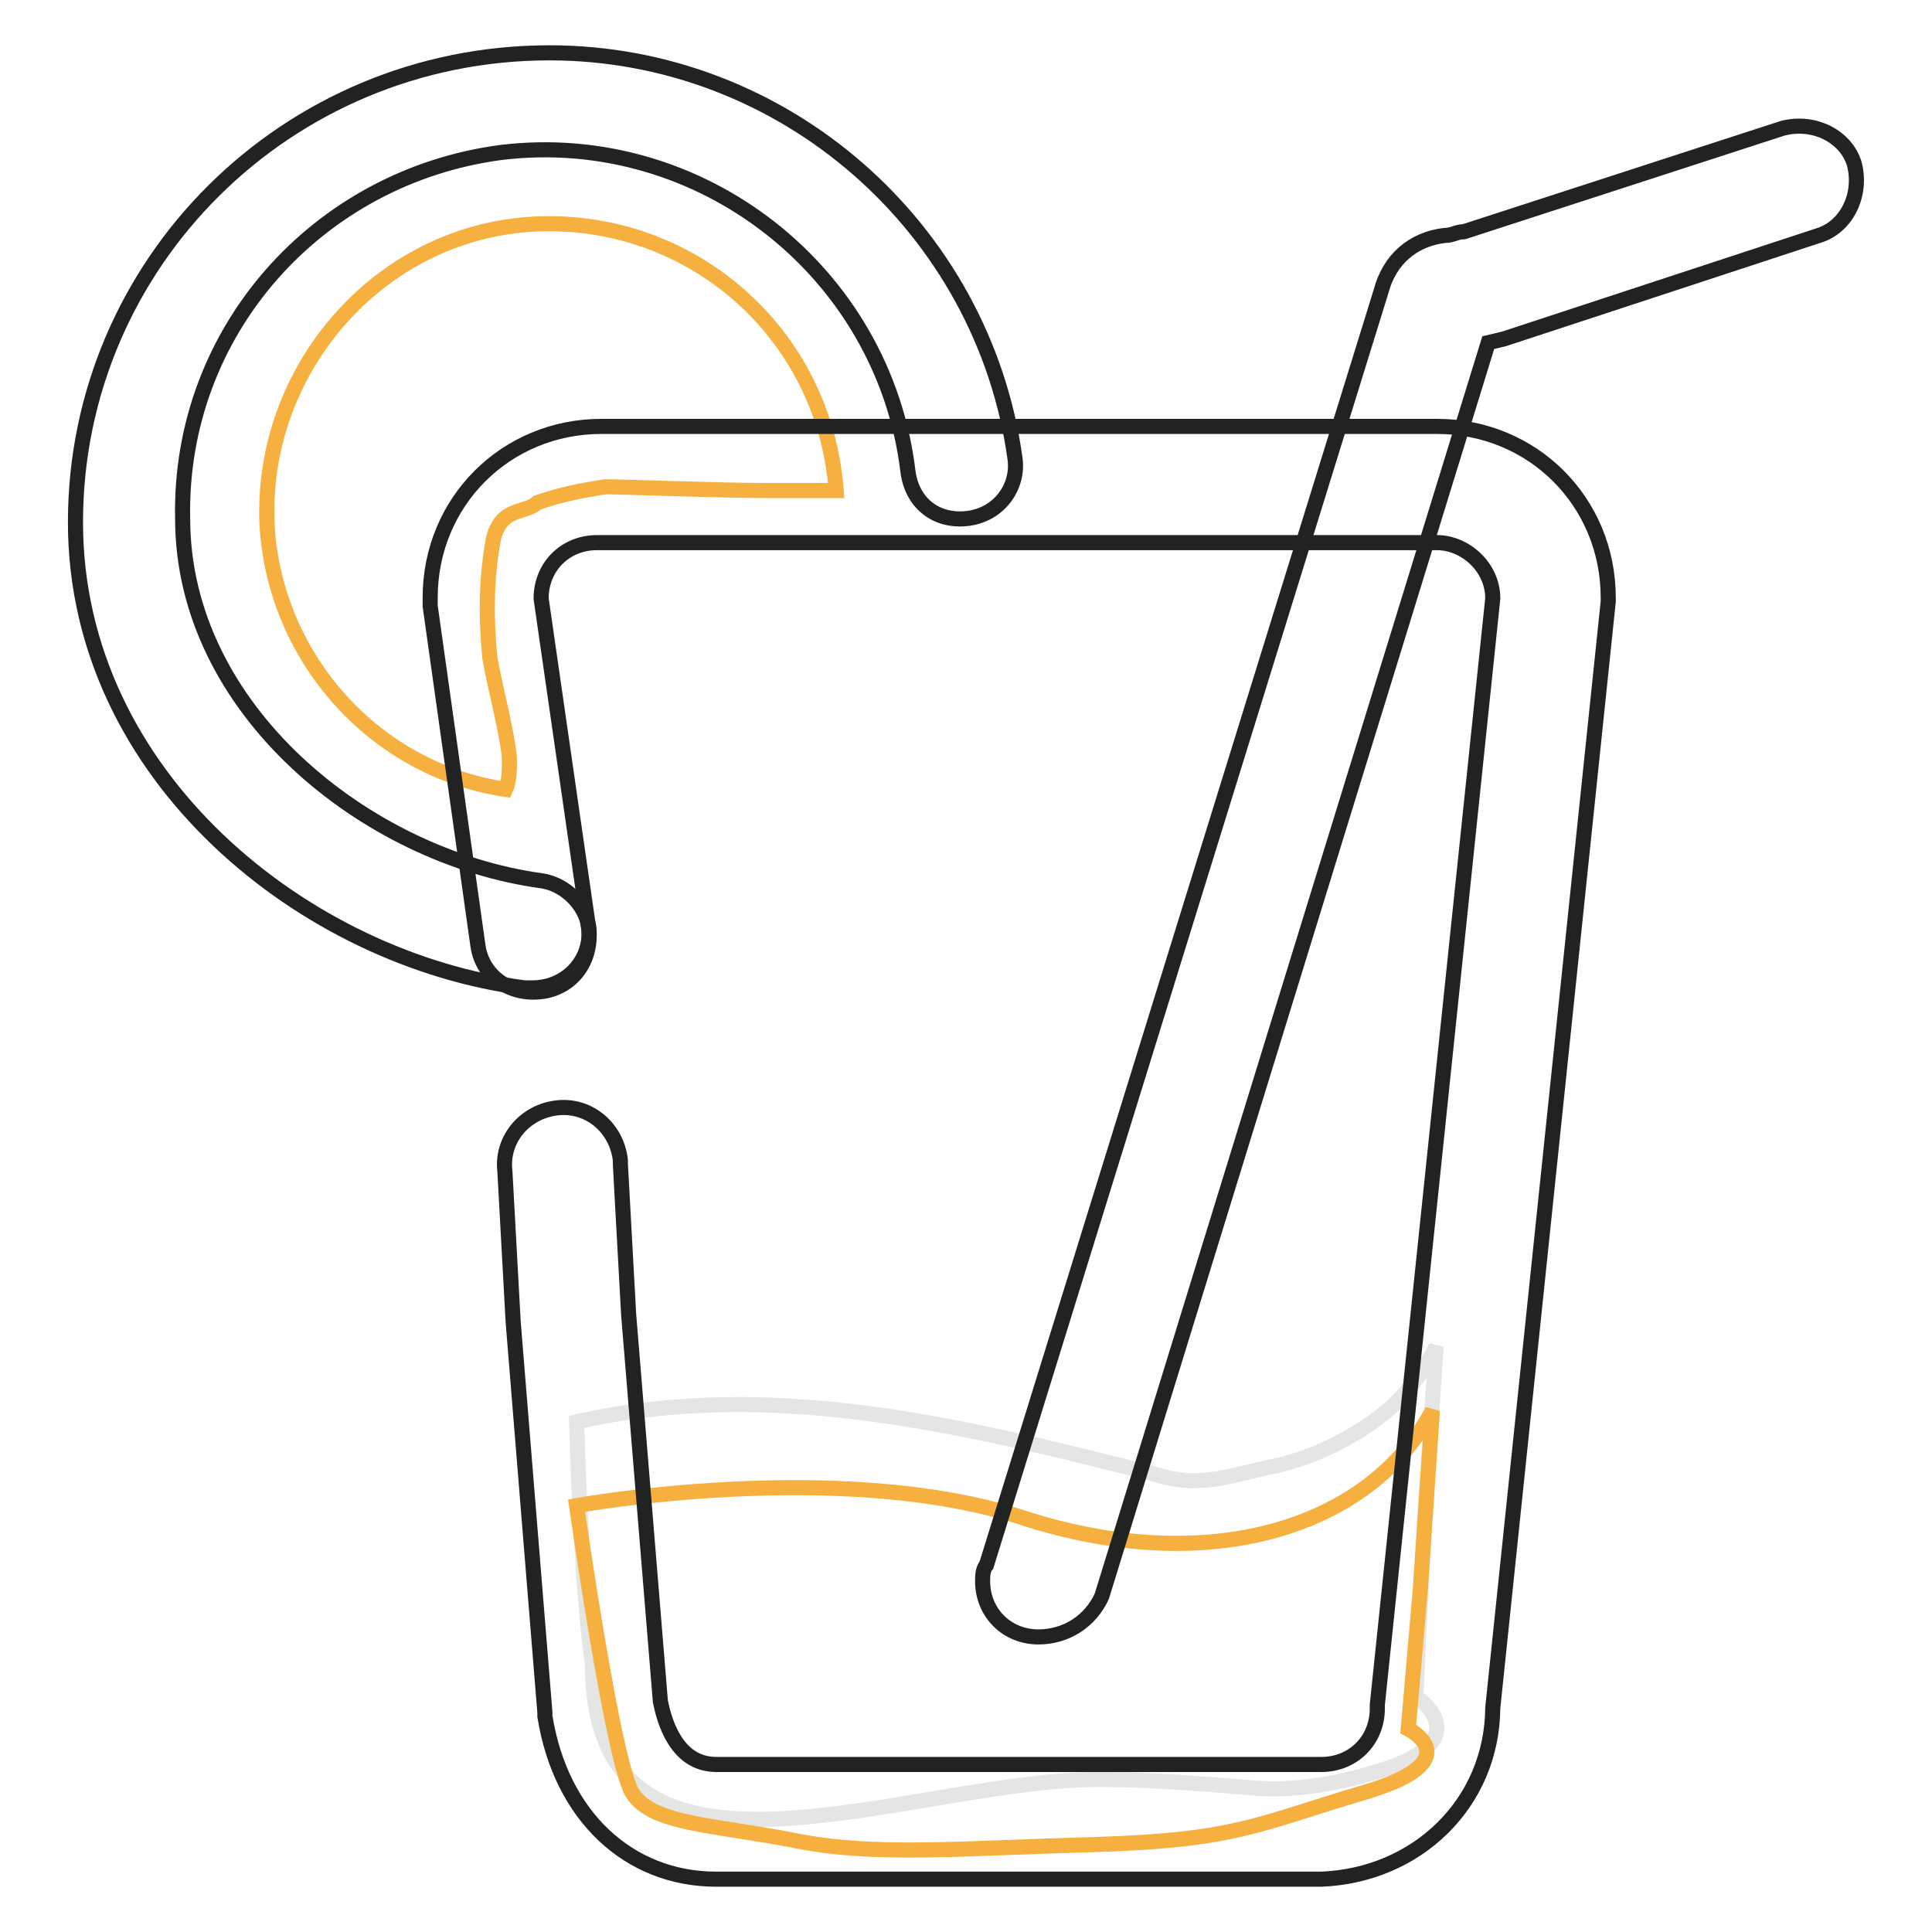
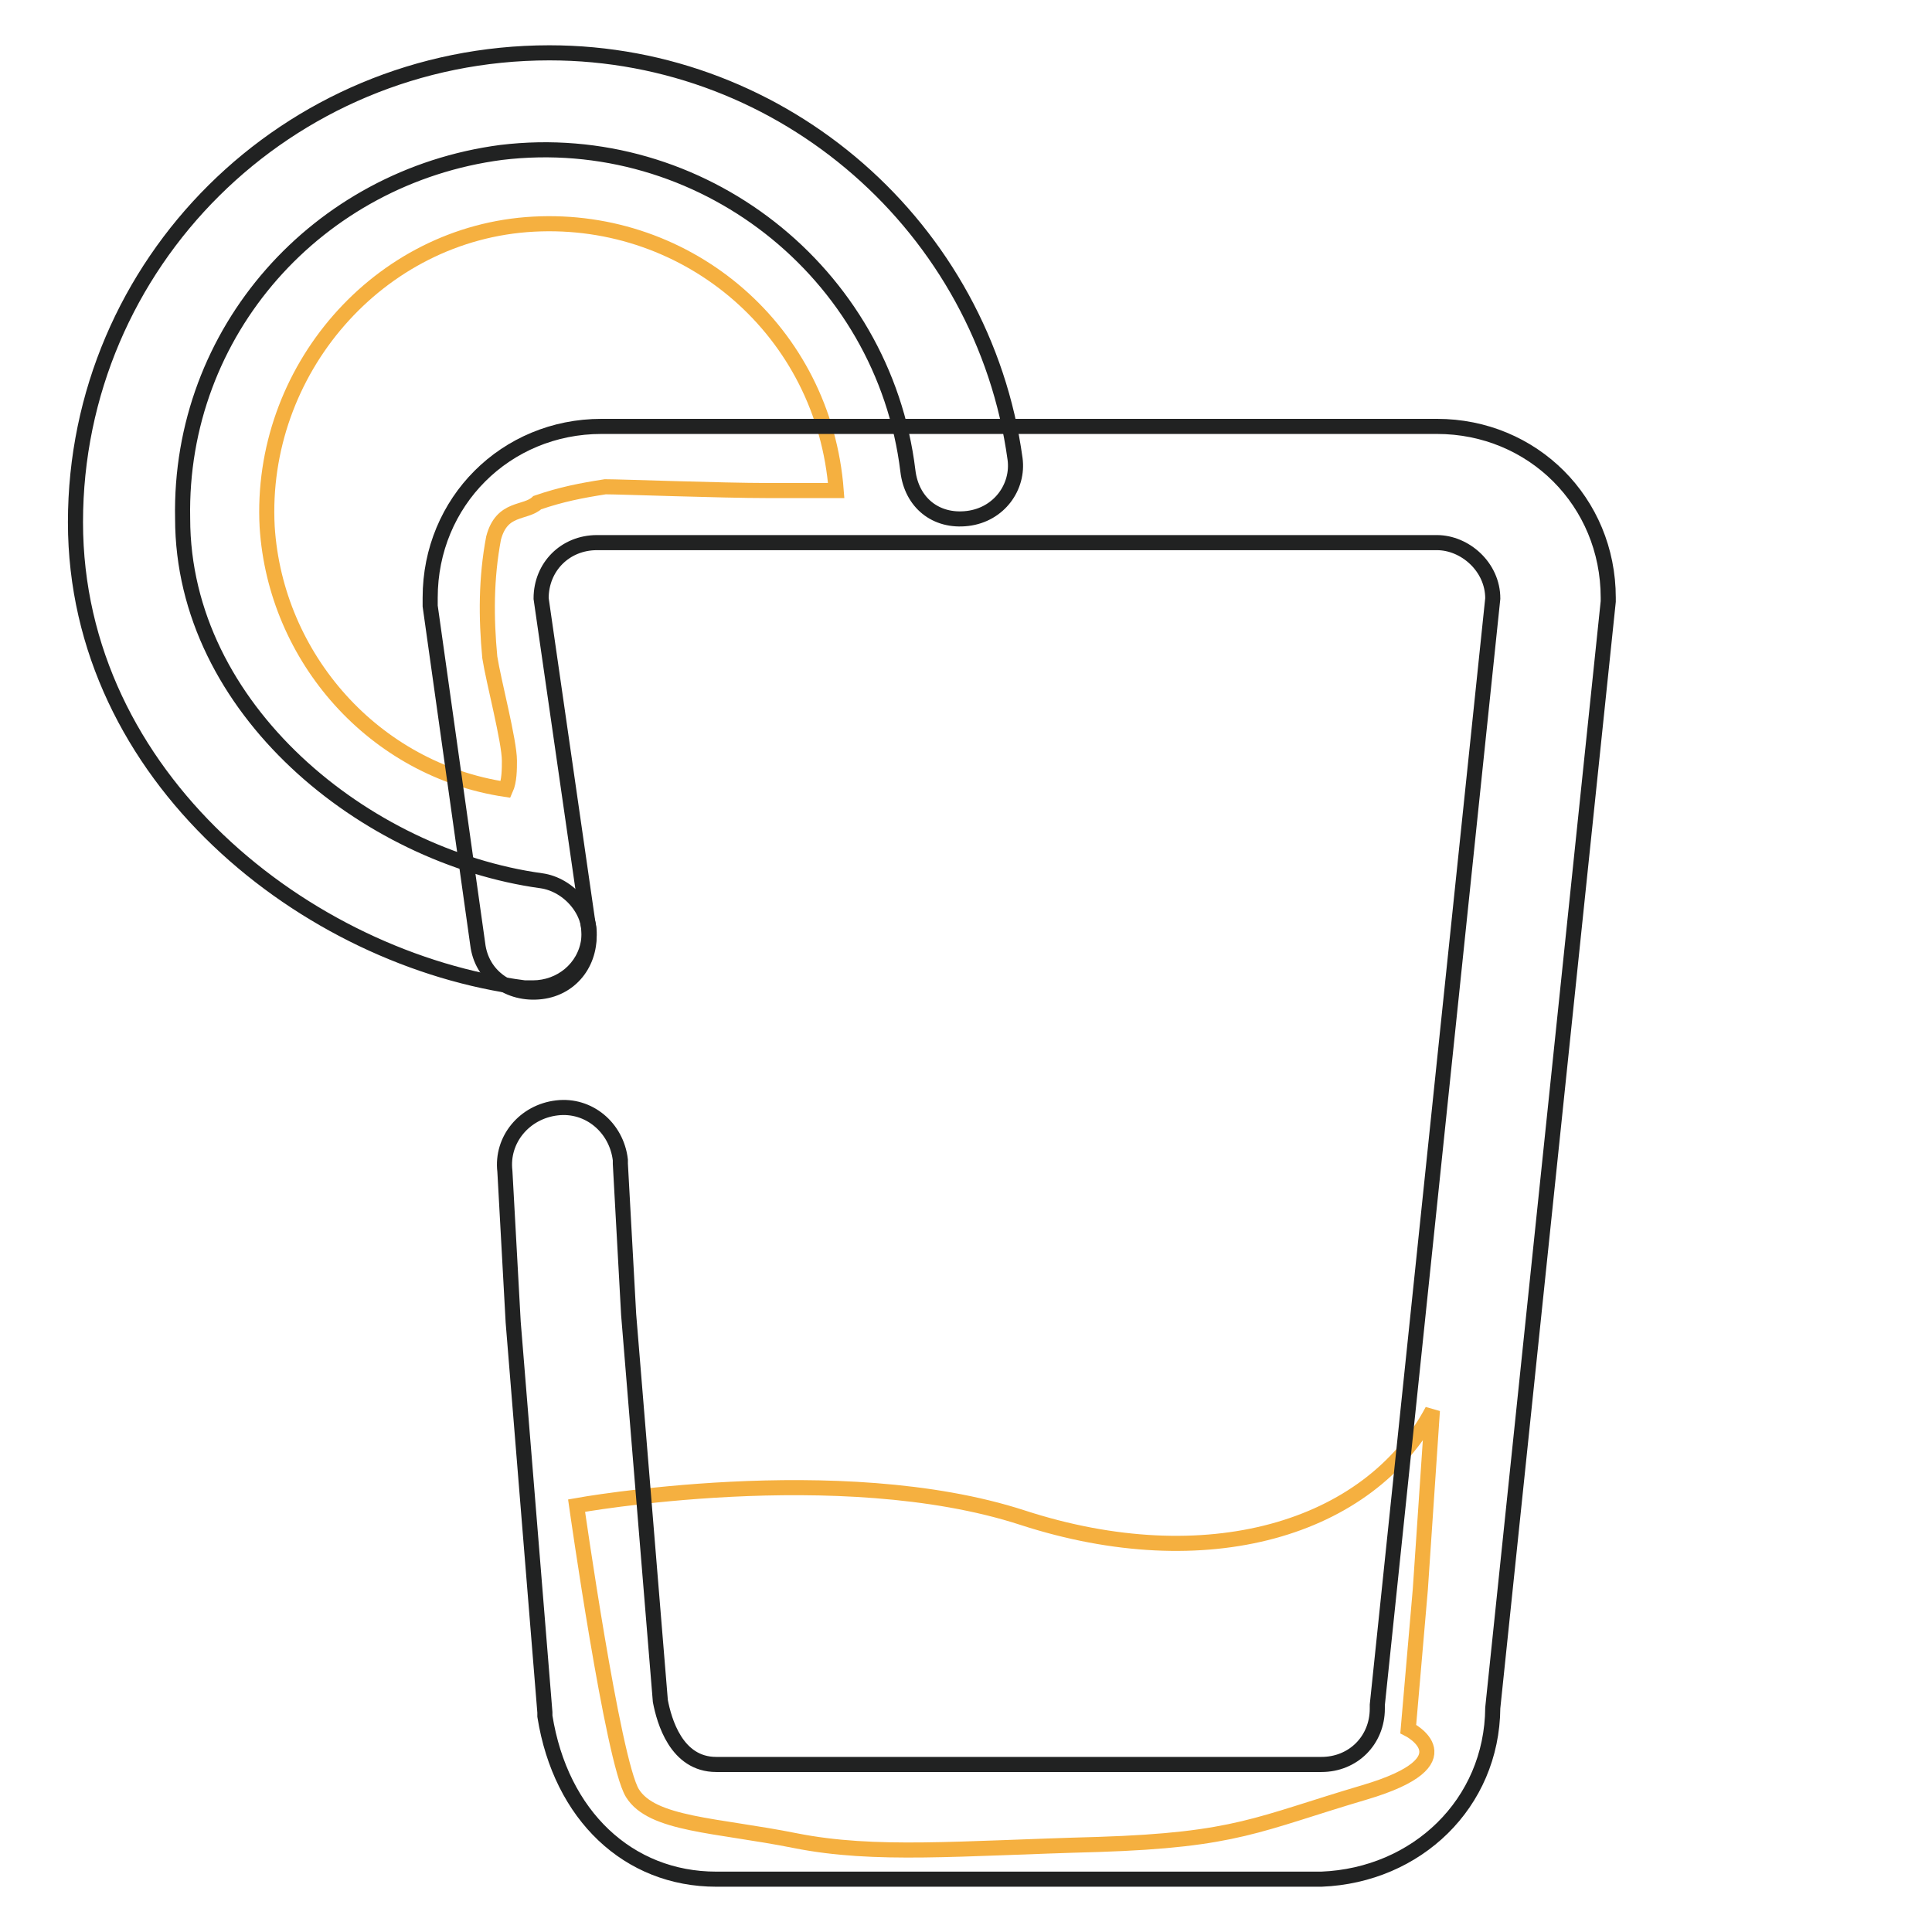
<svg xmlns="http://www.w3.org/2000/svg" version="1.1" x="0px" y="0px" viewBox="0 0 256 256" enable-background="new 0 0 256 256" xml:space="preserve">
  <g>
    <path stroke-width="2" fill-opacity="0" stroke="#212222" d="M70.6,130.9h-1.1C40.6,127.2,10,103,10,69.2C10,34.9,38,7,72.8,7c31.1,0,57.5,23.2,61.7,53.8 c0.5,3.7-2.1,7.4-6.3,7.9c-4.2,0.5-7.4-2.1-7.9-6.3C117.1,36,92.8,17,66.4,20.2c-24.3,3.2-42.7,23.7-42.2,48.5 c0,25.3,24.3,44.8,47.5,48c3.7,0.5,6.9,4.2,6.3,7.9C77.5,128.3,74.3,130.9,70.6,130.9z" />
    <path stroke-width="2" fill-opacity="0" stroke="#f5b040" d="M67.5,100.8c0-2.6-2.1-10.5-2.6-13.7c-0.5-5.3-0.5-10.5,0.5-15.8c1.1-4.2,4.2-3.2,5.8-4.7 c3.2-1.1,5.8-1.6,9-2.1c2.1,0,15.3,0.5,21.6,0.5h9c-1.6-21.1-19.5-36.4-40.1-35.3c-20.6,1.1-36.4,19.5-35.3,40.1 c1.1,17.4,14.2,32.2,31.6,34.8C67.5,103.5,67.5,101.9,67.5,100.8L67.5,100.8z" />
-     <path stroke-width="2" fill-opacity="0" stroke="#e5e5e4" d="M76.4,188.4c25.8-5.8,51.2,0.5,76.5,6.9c6.3,2.1,10.5,0,16.3-1.1c4.7-1.1,9-3.2,12.7-5.8 c3.7-2.6,6.3-5.8,8.4-10l-1.6,23.7l-1.1,22.7c0,0,9,5.8-5.3,10c-5.3,1.6-11.1,2.6-16.3,2.1c-6.3-0.5-13.2-1.1-19.5-1.1 c-25.3-0.5-68,19.5-68-15.3C77,210.5,76.4,188.4,76.4,188.4z" />
    <path stroke-width="2" fill-opacity="0" stroke="#f5b040" d="M76.4,199.5c0,0,34.8-6.3,59.1,1.6c24.3,7.9,45.9,1.6,54.3-14.2l-1.6,23.7l-1.6,18.5c0,0,8.4,4.2-5.8,8.4 c-14.2,4.2-16.9,6.3-35.3,6.9c-18.5,0.5-29.5,1.6-40.1-0.5c-10.5-2.1-19-2.1-21.6-6.3S76.4,199.5,76.4,199.5z" />
    <path stroke-width="2" fill-opacity="0" stroke="#212222" d="M175.1,249H94.9c-11.6,0-20.6-8.4-22.7-21.6v-0.5L68,175.2l-1.1-20c-0.5-4.2,2.6-7.9,6.9-8.4 c4.2-0.5,7.9,2.6,8.4,6.9v0.5l1.1,20l4.2,51.2c0.5,2.6,2.1,8.4,7.4,8.4h80.2c4.2,0,7.4-3.2,7.4-7.4v-0.5l15.3-146.6 c0-4.2-3.7-7.4-7.4-7.4H79.1c-4.2,0-7.4,3.2-7.4,7.4L78,123c0.5,4.2-2.1,7.9-6.3,8.4c-4.2,0.5-7.9-2.1-8.4-6.3l-6.3-44.8v-1.1 c0-12.7,10-22.7,22.7-22.7h110.7c12.7,0,22.7,10,22.7,22.7v0.5l-15.3,146.6C197.7,239,187.7,248.5,175.1,249L175.1,249z" />
-     <path stroke-width="2" fill-opacity="0" stroke="#212222" d="M137.6,216.9c-4.2,0-7.4-3.2-7.4-7.4c0-0.5,0-1.6,0.5-2.1L183,38.6c1.1-4.2,4.2-6.9,8.4-7.4 c1.1,0,1.6-0.5,2.6-0.5L236.2,17c4.2-1.1,8.4,1.1,9.5,4.7c1.1,4.2-1.1,8.4-4.7,9.5l-41.7,13.7l-2.1,0.5l-51.2,166.1 C144.5,214.8,141.3,216.9,137.6,216.9L137.6,216.9z" />
  </g>
</svg>